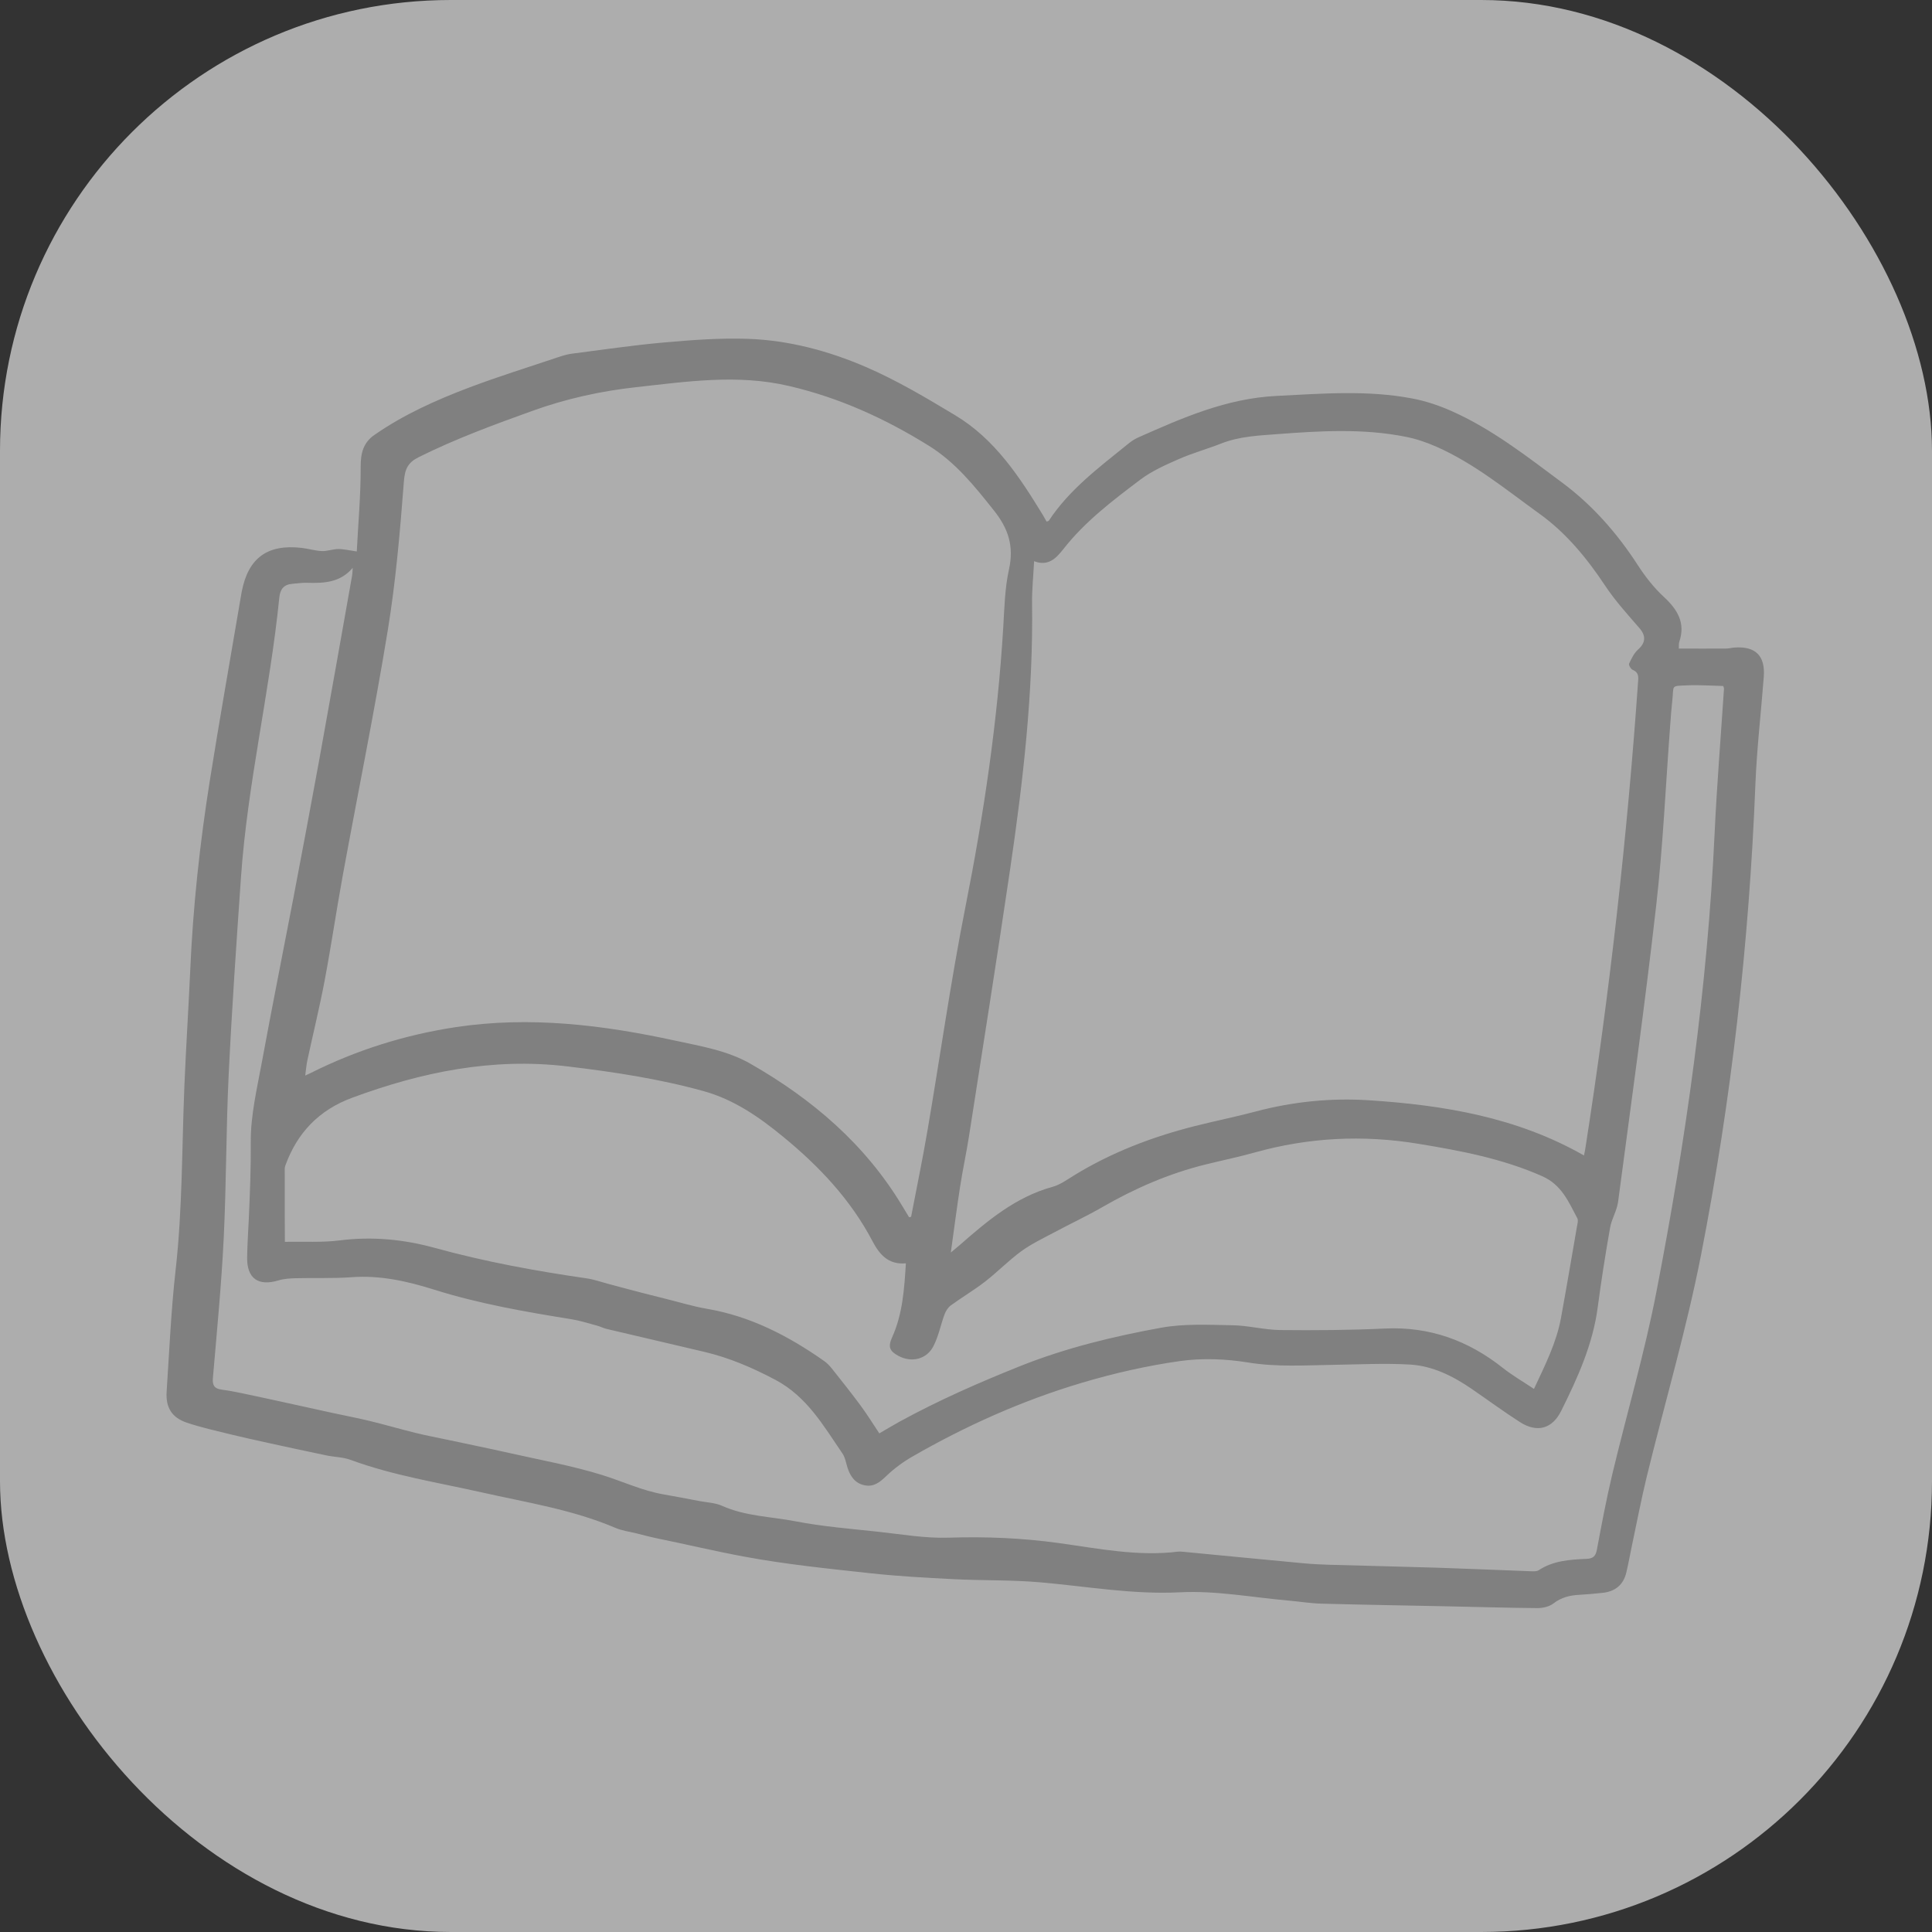
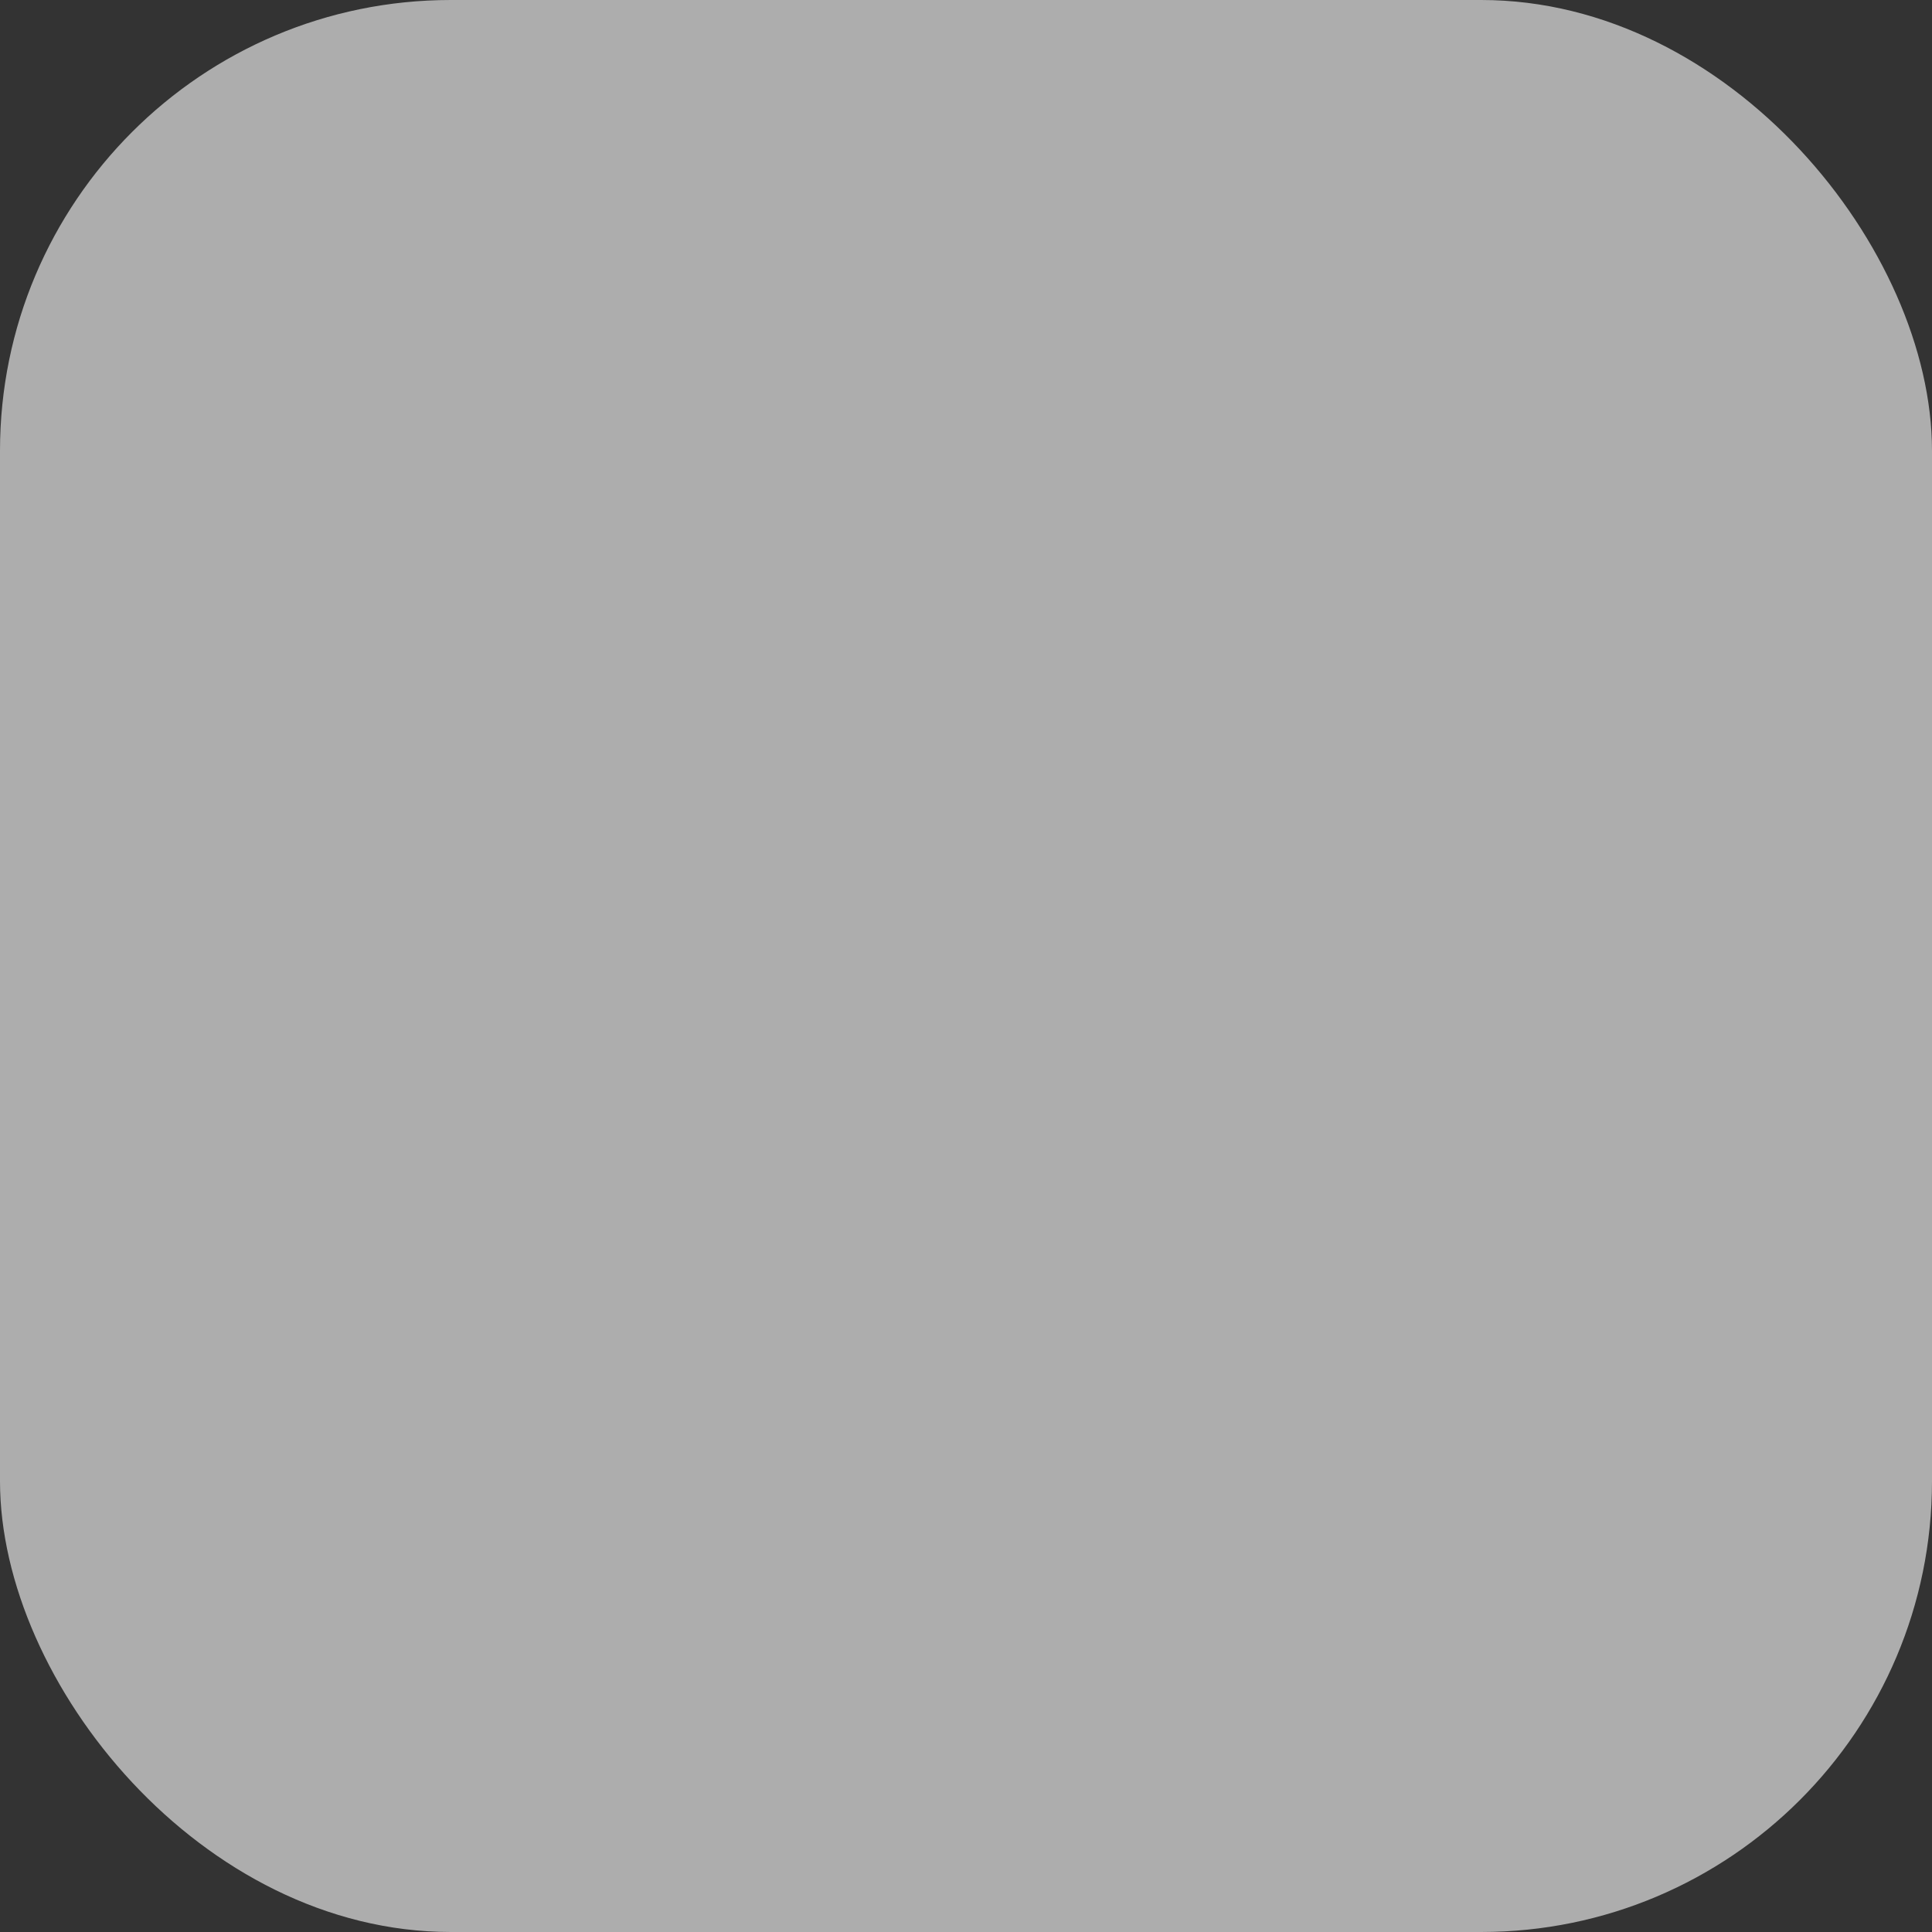
<svg xmlns="http://www.w3.org/2000/svg" width="60" height="60" viewBox="0 0 60 60" fill="none">
  <rect x="0" y="0" width="60" height="60" fill="#333333" stroke="none" />
  <rect width="60" height="60" rx="14" fill="white" fill-opacity="0.6" />
-   <path d="M11.08 17.125C11.123 16.277 11.204 15.387 11.201 14.496C11.2 14.073 11.281 13.748 11.628 13.507C12.538 12.874 13.543 12.424 14.572 12.035C15.483 11.69 16.416 11.402 17.34 11.091C17.475 11.046 17.613 11.004 17.752 10.985C18.709 10.862 19.666 10.72 20.627 10.635C21.491 10.559 22.362 10.493 23.227 10.523C24.497 10.567 25.728 10.896 26.886 11.395C27.85 11.81 28.764 12.355 29.667 12.898C30.9 13.639 31.666 14.813 32.395 16.008C32.432 16.069 32.464 16.131 32.502 16.199C32.531 16.187 32.563 16.185 32.574 16.168C33.211 15.202 34.126 14.521 35.007 13.807C35.109 13.723 35.221 13.642 35.341 13.589C36.718 12.978 38.084 12.374 39.638 12.296C41.059 12.225 42.474 12.107 43.88 12.379C44.284 12.457 44.685 12.592 45.062 12.758C46.33 13.318 47.419 14.174 48.518 14.991C49.451 15.683 50.224 16.562 50.863 17.55C51.092 17.903 51.359 18.247 51.667 18.532C52.094 18.927 52.352 19.34 52.151 19.936C52.133 19.992 52.142 20.057 52.137 20.142C52.633 20.143 53.117 20.145 53.6 20.142C53.688 20.142 53.775 20.116 53.864 20.11C54.522 20.062 54.827 20.366 54.775 21.027C54.69 22.141 54.559 23.254 54.515 24.369C54.321 29.282 53.77 34.155 52.827 38.975C52.374 41.287 51.704 43.557 51.144 45.848C50.972 46.554 50.836 47.27 50.685 47.981C50.624 48.267 50.574 48.556 50.506 48.84C50.414 49.222 50.157 49.426 49.772 49.467C49.533 49.492 49.295 49.515 49.056 49.528C48.758 49.542 48.489 49.606 48.241 49.798C48.113 49.897 47.911 49.942 47.743 49.941C46.803 49.934 45.863 49.904 44.923 49.885C43.63 49.858 42.337 49.838 41.043 49.803C40.698 49.794 40.356 49.737 40.011 49.707C38.889 49.609 37.761 49.392 36.646 49.45C35.173 49.524 33.749 49.266 32.303 49.14C31.413 49.063 30.516 49.088 29.622 49.043C28.755 48.999 27.886 48.952 27.024 48.858C25.72 48.715 24.41 48.584 23.122 48.344C22.204 48.174 21.292 47.956 20.376 47.769C20.177 47.728 19.98 47.673 19.782 47.624C19.557 47.568 19.323 47.539 19.113 47.45C17.782 46.882 16.363 46.663 14.964 46.348C13.601 46.041 12.211 45.825 10.889 45.338C10.653 45.251 10.384 45.251 10.133 45.198C9.527 45.073 8.923 44.941 8.318 44.809C7.93 44.723 7.541 44.639 7.154 44.544C6.7 44.431 6.242 44.331 5.8 44.182C5.335 44.024 5.143 43.711 5.175 43.219C5.258 41.962 5.312 40.701 5.453 39.45C5.67 37.533 5.647 35.608 5.728 33.685C5.777 32.507 5.854 31.329 5.907 30.151C5.992 28.169 6.205 26.204 6.515 24.249C6.813 22.374 7.145 20.505 7.462 18.634C7.477 18.546 7.491 18.459 7.508 18.372C7.709 17.329 8.304 16.893 9.367 17.015C9.579 17.04 9.787 17.105 9.998 17.114C10.165 17.121 10.336 17.052 10.505 17.051C10.672 17.05 10.838 17.092 11.079 17.126L11.08 17.125ZM28.232 37.803L28.295 37.788C28.466 36.894 28.652 36.002 28.805 35.103C29.2 32.795 29.525 30.473 29.98 28.177C30.551 25.3 30.98 22.41 31.157 19.482C31.193 18.88 31.205 18.268 31.335 17.683C31.492 16.97 31.321 16.425 30.872 15.86C30.272 15.104 29.681 14.363 28.849 13.845C27.491 13 26.064 12.349 24.493 11.985C22.9 11.614 21.329 11.851 19.757 12.024C18.661 12.145 17.587 12.38 16.531 12.761C15.335 13.191 14.15 13.627 13.012 14.193C12.671 14.361 12.573 14.559 12.543 14.954C12.424 16.501 12.292 18.051 12.042 19.58C11.627 22.119 11.111 24.64 10.648 27.171C10.448 28.261 10.289 29.36 10.083 30.448C9.927 31.276 9.725 32.094 9.548 32.918C9.515 33.068 9.504 33.221 9.479 33.402C9.56 33.365 9.6 33.348 9.639 33.328C11.069 32.609 12.584 32.136 14.158 31.898C16.454 31.552 18.726 31.829 20.974 32.319C21.769 32.492 22.587 32.624 23.307 33.036C25.23 34.136 26.874 35.539 28.027 37.463C28.094 37.576 28.163 37.688 28.231 37.8L28.232 37.803ZM29.53 38.897C29.646 38.801 29.726 38.736 29.804 38.668C30.667 37.911 31.54 37.175 32.685 36.859C32.918 36.795 33.13 36.642 33.341 36.512C34.508 35.793 35.769 35.311 37.092 34.975C37.728 34.814 38.373 34.685 39.007 34.516C40.159 34.211 41.337 34.094 42.516 34.17C44.837 34.32 47.112 34.697 49.191 35.884C49.206 35.812 49.222 35.746 49.232 35.68C49.987 30.847 50.536 25.992 50.876 21.113C50.887 20.956 50.851 20.866 50.702 20.801C50.645 20.777 50.575 20.651 50.593 20.61C50.665 20.454 50.746 20.285 50.87 20.174C51.109 19.962 51.123 19.747 50.915 19.508C50.545 19.081 50.161 18.658 49.85 18.19C49.285 17.337 48.634 16.548 47.815 15.959C46.783 15.216 45.79 14.395 44.611 13.874C44.307 13.74 43.984 13.629 43.658 13.565C42.33 13.3 40.993 13.382 39.655 13.483C39.068 13.527 38.488 13.554 37.932 13.771C37.495 13.943 37.038 14.069 36.609 14.257C36.198 14.438 35.774 14.625 35.419 14.892C34.564 15.538 33.705 16.186 33.033 17.041C32.811 17.322 32.568 17.601 32.115 17.429C32.092 17.89 32.046 18.314 32.052 18.736C32.091 21.514 31.773 24.262 31.369 27.003C30.962 29.767 30.523 32.526 30.093 35.287C30.011 35.813 29.896 36.334 29.816 36.859C29.714 37.514 29.63 38.172 29.529 38.897L29.53 38.897ZM10.952 17.636C10.563 18.098 10.054 18.115 9.529 18.099C9.38 18.095 9.23 18.119 9.08 18.131C8.816 18.151 8.7 18.296 8.674 18.559C8.382 21.472 7.686 24.331 7.483 27.256C7.341 29.299 7.2 31.343 7.101 33.388C7.02 35.08 7.03 36.776 6.947 38.467C6.876 39.911 6.735 41.35 6.612 42.791C6.592 43.015 6.652 43.124 6.873 43.154C7.057 43.179 7.241 43.211 7.423 43.249C7.814 43.33 8.202 43.414 8.592 43.499C9.171 43.625 9.749 43.754 10.327 43.88C10.716 43.964 11.106 44.038 11.493 44.132C11.965 44.247 12.433 44.383 12.905 44.5C13.224 44.579 13.546 44.639 13.867 44.707C14.517 44.846 15.168 44.978 15.816 45.124C16.784 45.342 17.766 45.518 18.711 45.811C19.342 46.008 19.946 46.295 20.605 46.409C20.979 46.474 21.352 46.546 21.724 46.617C21.959 46.661 22.211 46.67 22.423 46.764C23.152 47.091 23.945 47.098 24.707 47.246C25.55 47.409 26.412 47.477 27.266 47.569C27.997 47.648 28.734 47.778 29.464 47.754C30.613 47.717 31.749 47.764 32.887 47.922C34.114 48.092 35.339 48.343 36.591 48.187C36.634 48.181 36.68 48.186 36.723 48.19C37.977 48.31 39.23 48.432 40.484 48.549C40.757 48.574 41.032 48.589 41.306 48.596C42.423 48.628 43.538 48.652 44.655 48.687C45.62 48.718 46.586 48.762 47.552 48.797C47.63 48.799 47.725 48.804 47.785 48.765C48.237 48.467 48.752 48.434 49.267 48.412C49.474 48.404 49.555 48.33 49.593 48.126C49.738 47.35 49.884 46.573 50.066 45.806C50.519 43.907 51.072 42.029 51.442 40.116C52.354 35.41 53.027 30.67 53.249 25.873C53.319 24.377 53.442 22.883 53.54 21.389C53.541 21.365 53.527 21.34 53.516 21.304C53.144 21.296 52.771 21.268 52.401 21.284C51.876 21.308 51.988 21.267 51.936 21.744C51.907 21.999 51.889 22.256 51.87 22.513C51.729 24.38 51.648 26.252 51.436 28.111C51.087 31.188 50.658 34.255 50.251 37.324C50.215 37.597 50.051 37.853 50.003 38.127C49.858 38.947 49.728 39.772 49.619 40.597C49.467 41.752 48.994 42.793 48.484 43.817C48.203 44.381 47.731 44.503 47.201 44.163C46.694 43.837 46.209 43.48 45.713 43.139C45.127 42.736 44.494 42.418 43.782 42.377C42.996 42.332 42.205 42.374 41.416 42.386C40.532 42.4 39.653 42.459 38.765 42.314C38.072 42.201 37.338 42.172 36.645 42.269C35.615 42.415 34.588 42.649 33.588 42.947C31.747 43.495 29.998 44.278 28.332 45.237C28.043 45.403 27.766 45.608 27.526 45.838C27.328 46.028 27.141 46.184 26.856 46.128C26.561 46.071 26.412 45.857 26.323 45.59C26.273 45.438 26.251 45.268 26.164 45.141C25.577 44.284 25.067 43.377 24.081 42.852C23.368 42.475 22.648 42.165 21.869 41.982C20.861 41.744 19.852 41.511 18.844 41.272C18.741 41.248 18.644 41.196 18.542 41.169C18.278 41.098 18.015 41.013 17.746 40.97C16.309 40.738 14.877 40.49 13.483 40.051C12.654 39.79 11.807 39.599 10.919 39.665C10.346 39.707 9.768 39.681 9.193 39.696C9.009 39.701 8.819 39.712 8.644 39.765C8.022 39.952 7.667 39.704 7.675 39.056C7.681 38.639 7.71 38.223 7.729 37.806C7.763 37.031 7.794 36.257 7.788 35.479C7.78 34.637 7.985 33.791 8.139 32.953C8.449 31.262 8.789 29.575 9.112 27.885C9.382 26.465 9.651 25.044 9.91 23.622C10.257 21.71 10.593 19.797 10.933 17.885C10.947 17.803 10.947 17.718 10.954 17.634L10.952 17.636ZM28.133 39.234C27.567 39.284 27.299 38.932 27.093 38.54C26.414 37.251 25.439 36.22 24.325 35.306C23.581 34.694 22.798 34.149 21.852 33.886C20.463 33.501 19.045 33.288 17.614 33.117C15.294 32.841 13.097 33.293 10.941 34.09C9.909 34.47 9.227 35.18 8.859 36.204C8.839 36.261 8.842 36.326 8.843 36.387C8.842 36.883 8.843 37.381 8.844 37.877C8.844 38.096 8.845 38.315 8.847 38.566C9.435 38.555 9.998 38.591 10.548 38.522C11.554 38.394 12.54 38.489 13.502 38.754C15.054 39.182 16.63 39.471 18.221 39.701C18.439 39.732 18.651 39.808 18.865 39.865C19.224 39.961 19.583 40.058 19.943 40.151C20.191 40.216 20.44 40.278 20.69 40.34C21.111 40.444 21.527 40.573 21.954 40.646C23.305 40.876 24.483 41.487 25.587 42.262C25.681 42.327 25.764 42.413 25.835 42.502C26.138 42.883 26.441 43.264 26.73 43.655C26.933 43.931 27.114 44.223 27.308 44.515C27.525 44.389 27.729 44.265 27.938 44.15C29.145 43.49 30.402 42.937 31.679 42.427C33.095 41.861 34.568 41.506 36.057 41.234C36.78 41.103 37.539 41.144 38.28 41.157C38.773 41.165 39.265 41.3 39.757 41.306C40.838 41.317 41.922 41.31 43.001 41.259C44.392 41.192 45.594 41.627 46.672 42.482C46.967 42.715 47.295 42.905 47.639 43.134C47.99 42.384 48.338 41.695 48.478 40.928C48.65 39.986 48.81 39.04 48.973 38.097C48.988 38.01 49.021 37.902 48.986 37.836C48.714 37.327 48.504 36.799 47.895 36.528C46.66 35.981 45.362 35.737 44.046 35.521C42.326 35.238 40.637 35.324 38.961 35.793C38.456 35.934 37.944 36.039 37.436 36.165C36.3 36.446 35.239 36.908 34.227 37.492C33.745 37.769 33.239 38.006 32.749 38.268C32.399 38.455 32.035 38.627 31.716 38.859C31.323 39.145 30.981 39.501 30.596 39.799C30.254 40.065 29.879 40.285 29.529 40.54C29.442 40.603 29.373 40.714 29.334 40.818C29.212 41.148 29.146 41.505 28.985 41.813C28.771 42.222 28.302 42.323 27.903 42.109C27.621 41.958 27.573 41.823 27.708 41.526C28.031 40.808 28.083 40.04 28.133 39.233L28.133 39.234Z" fill="#808080" />
</svg>